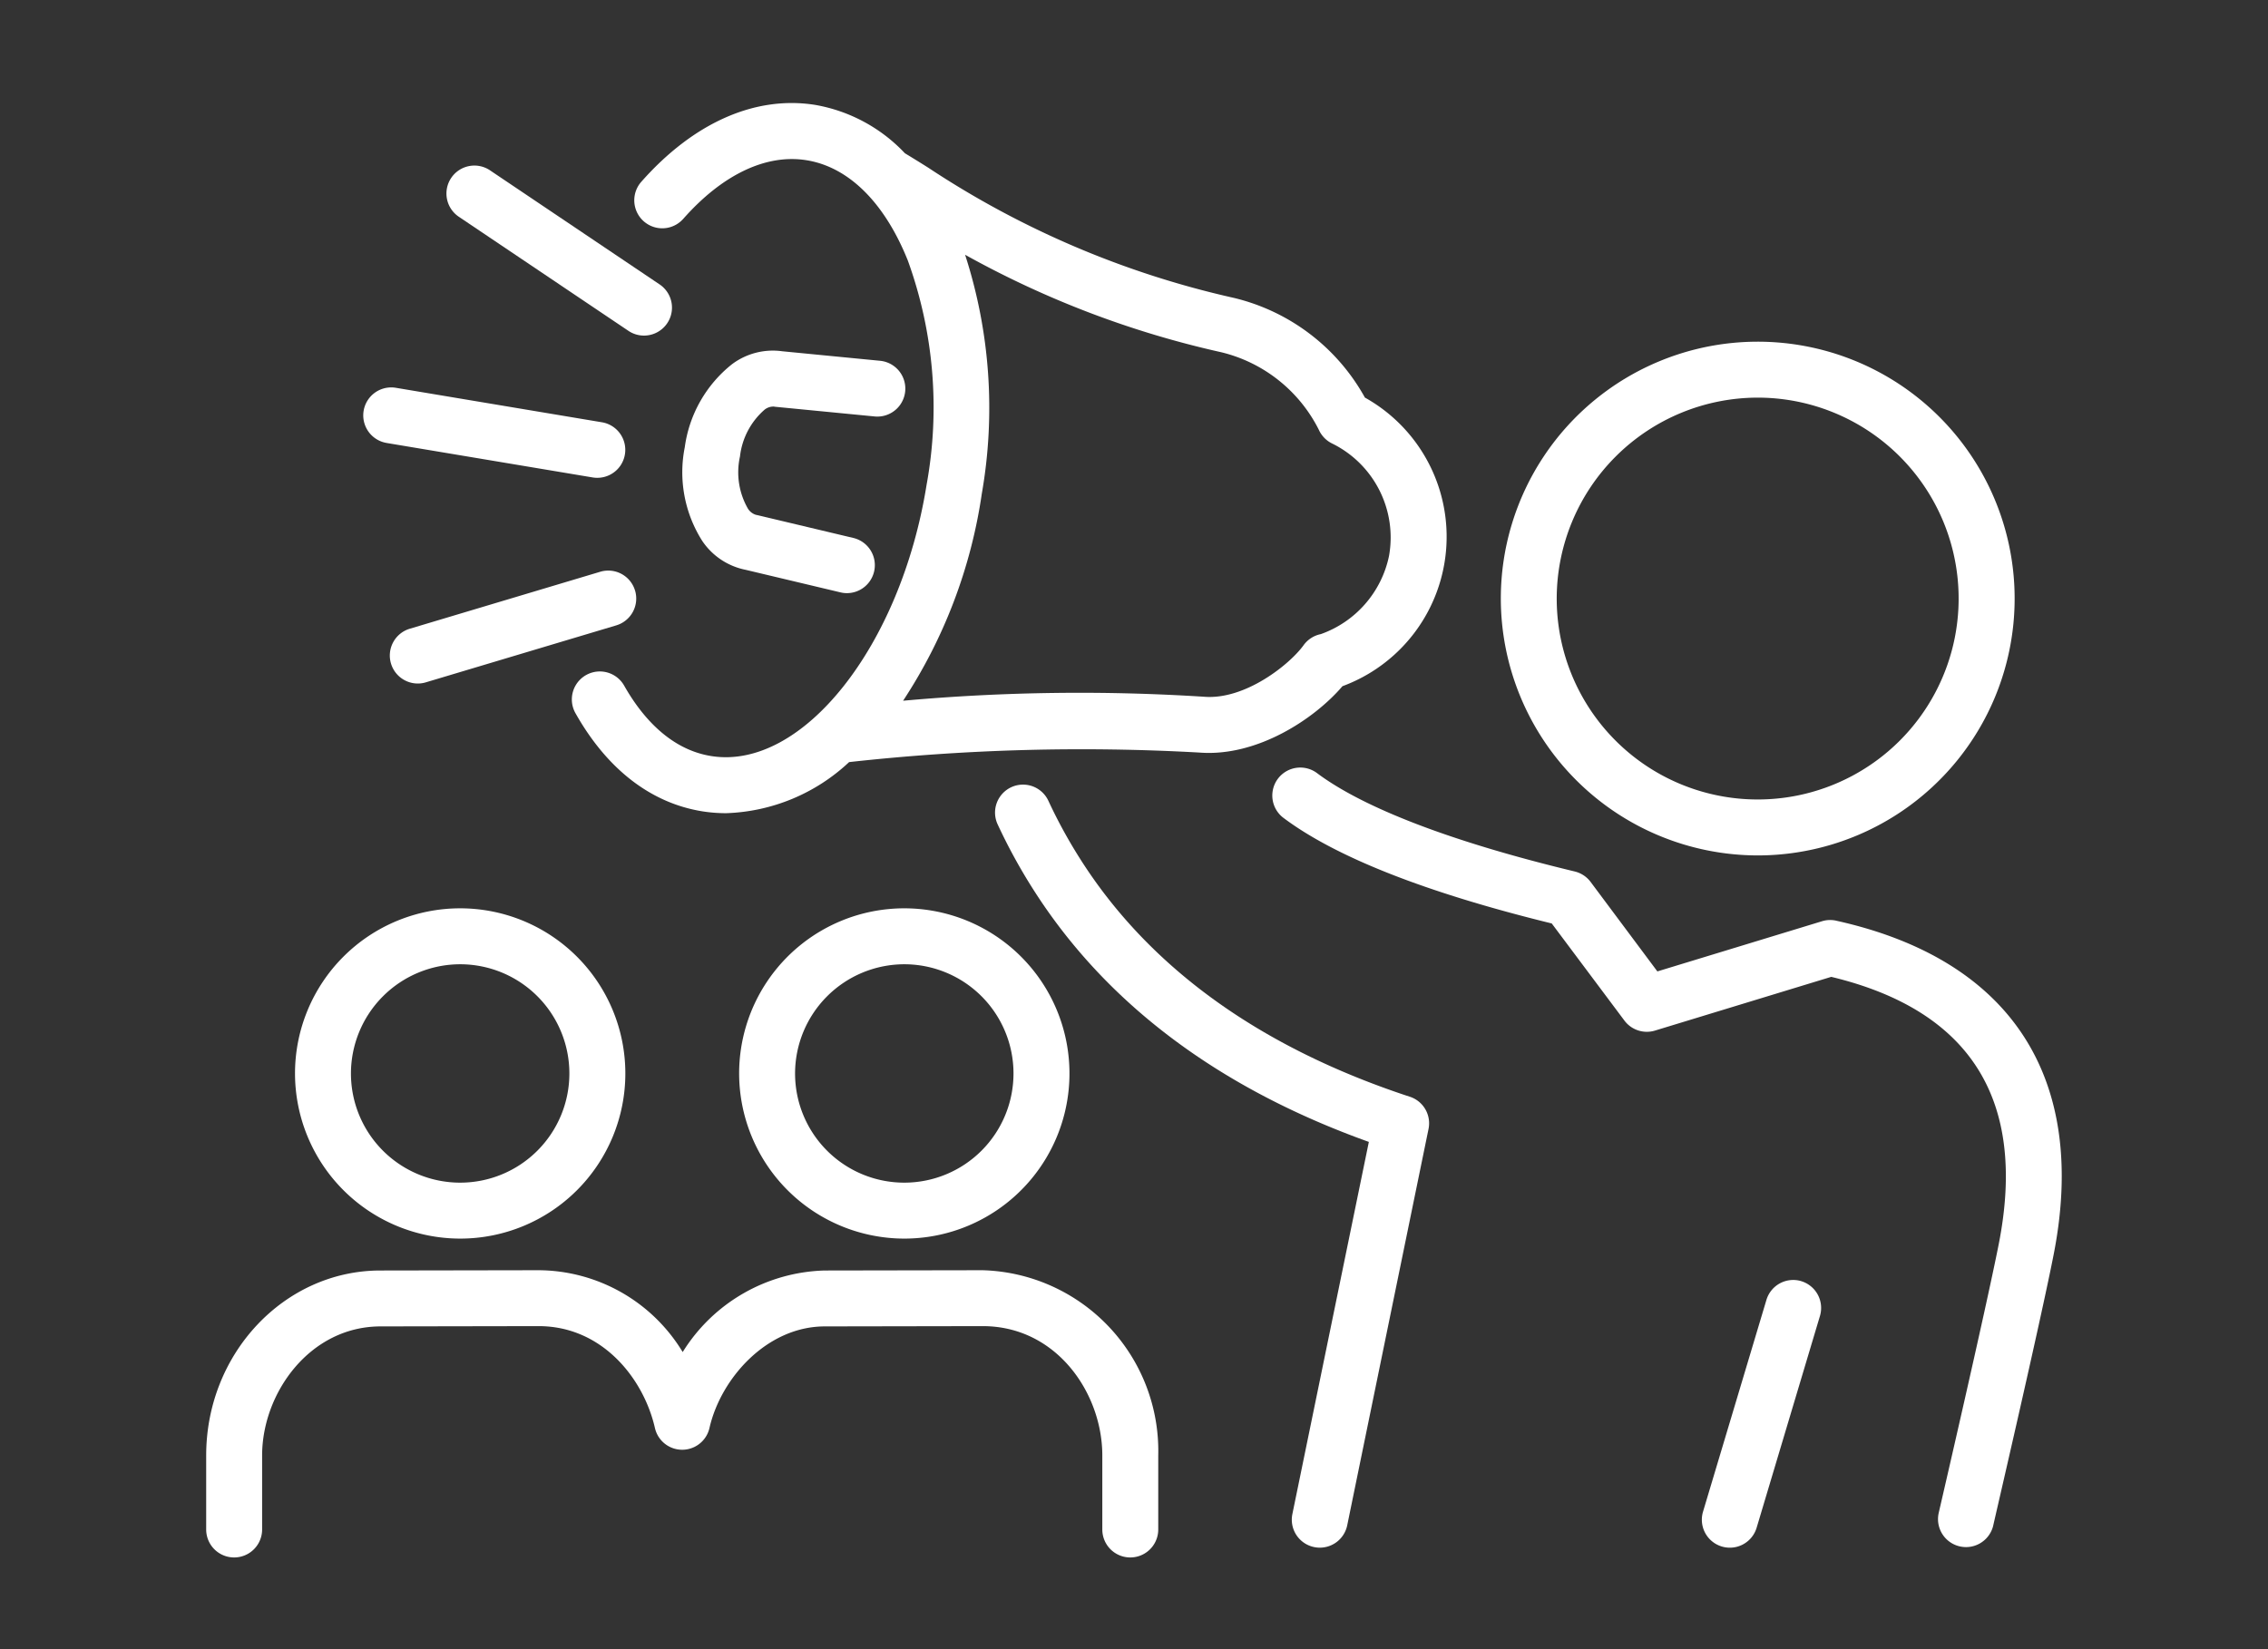
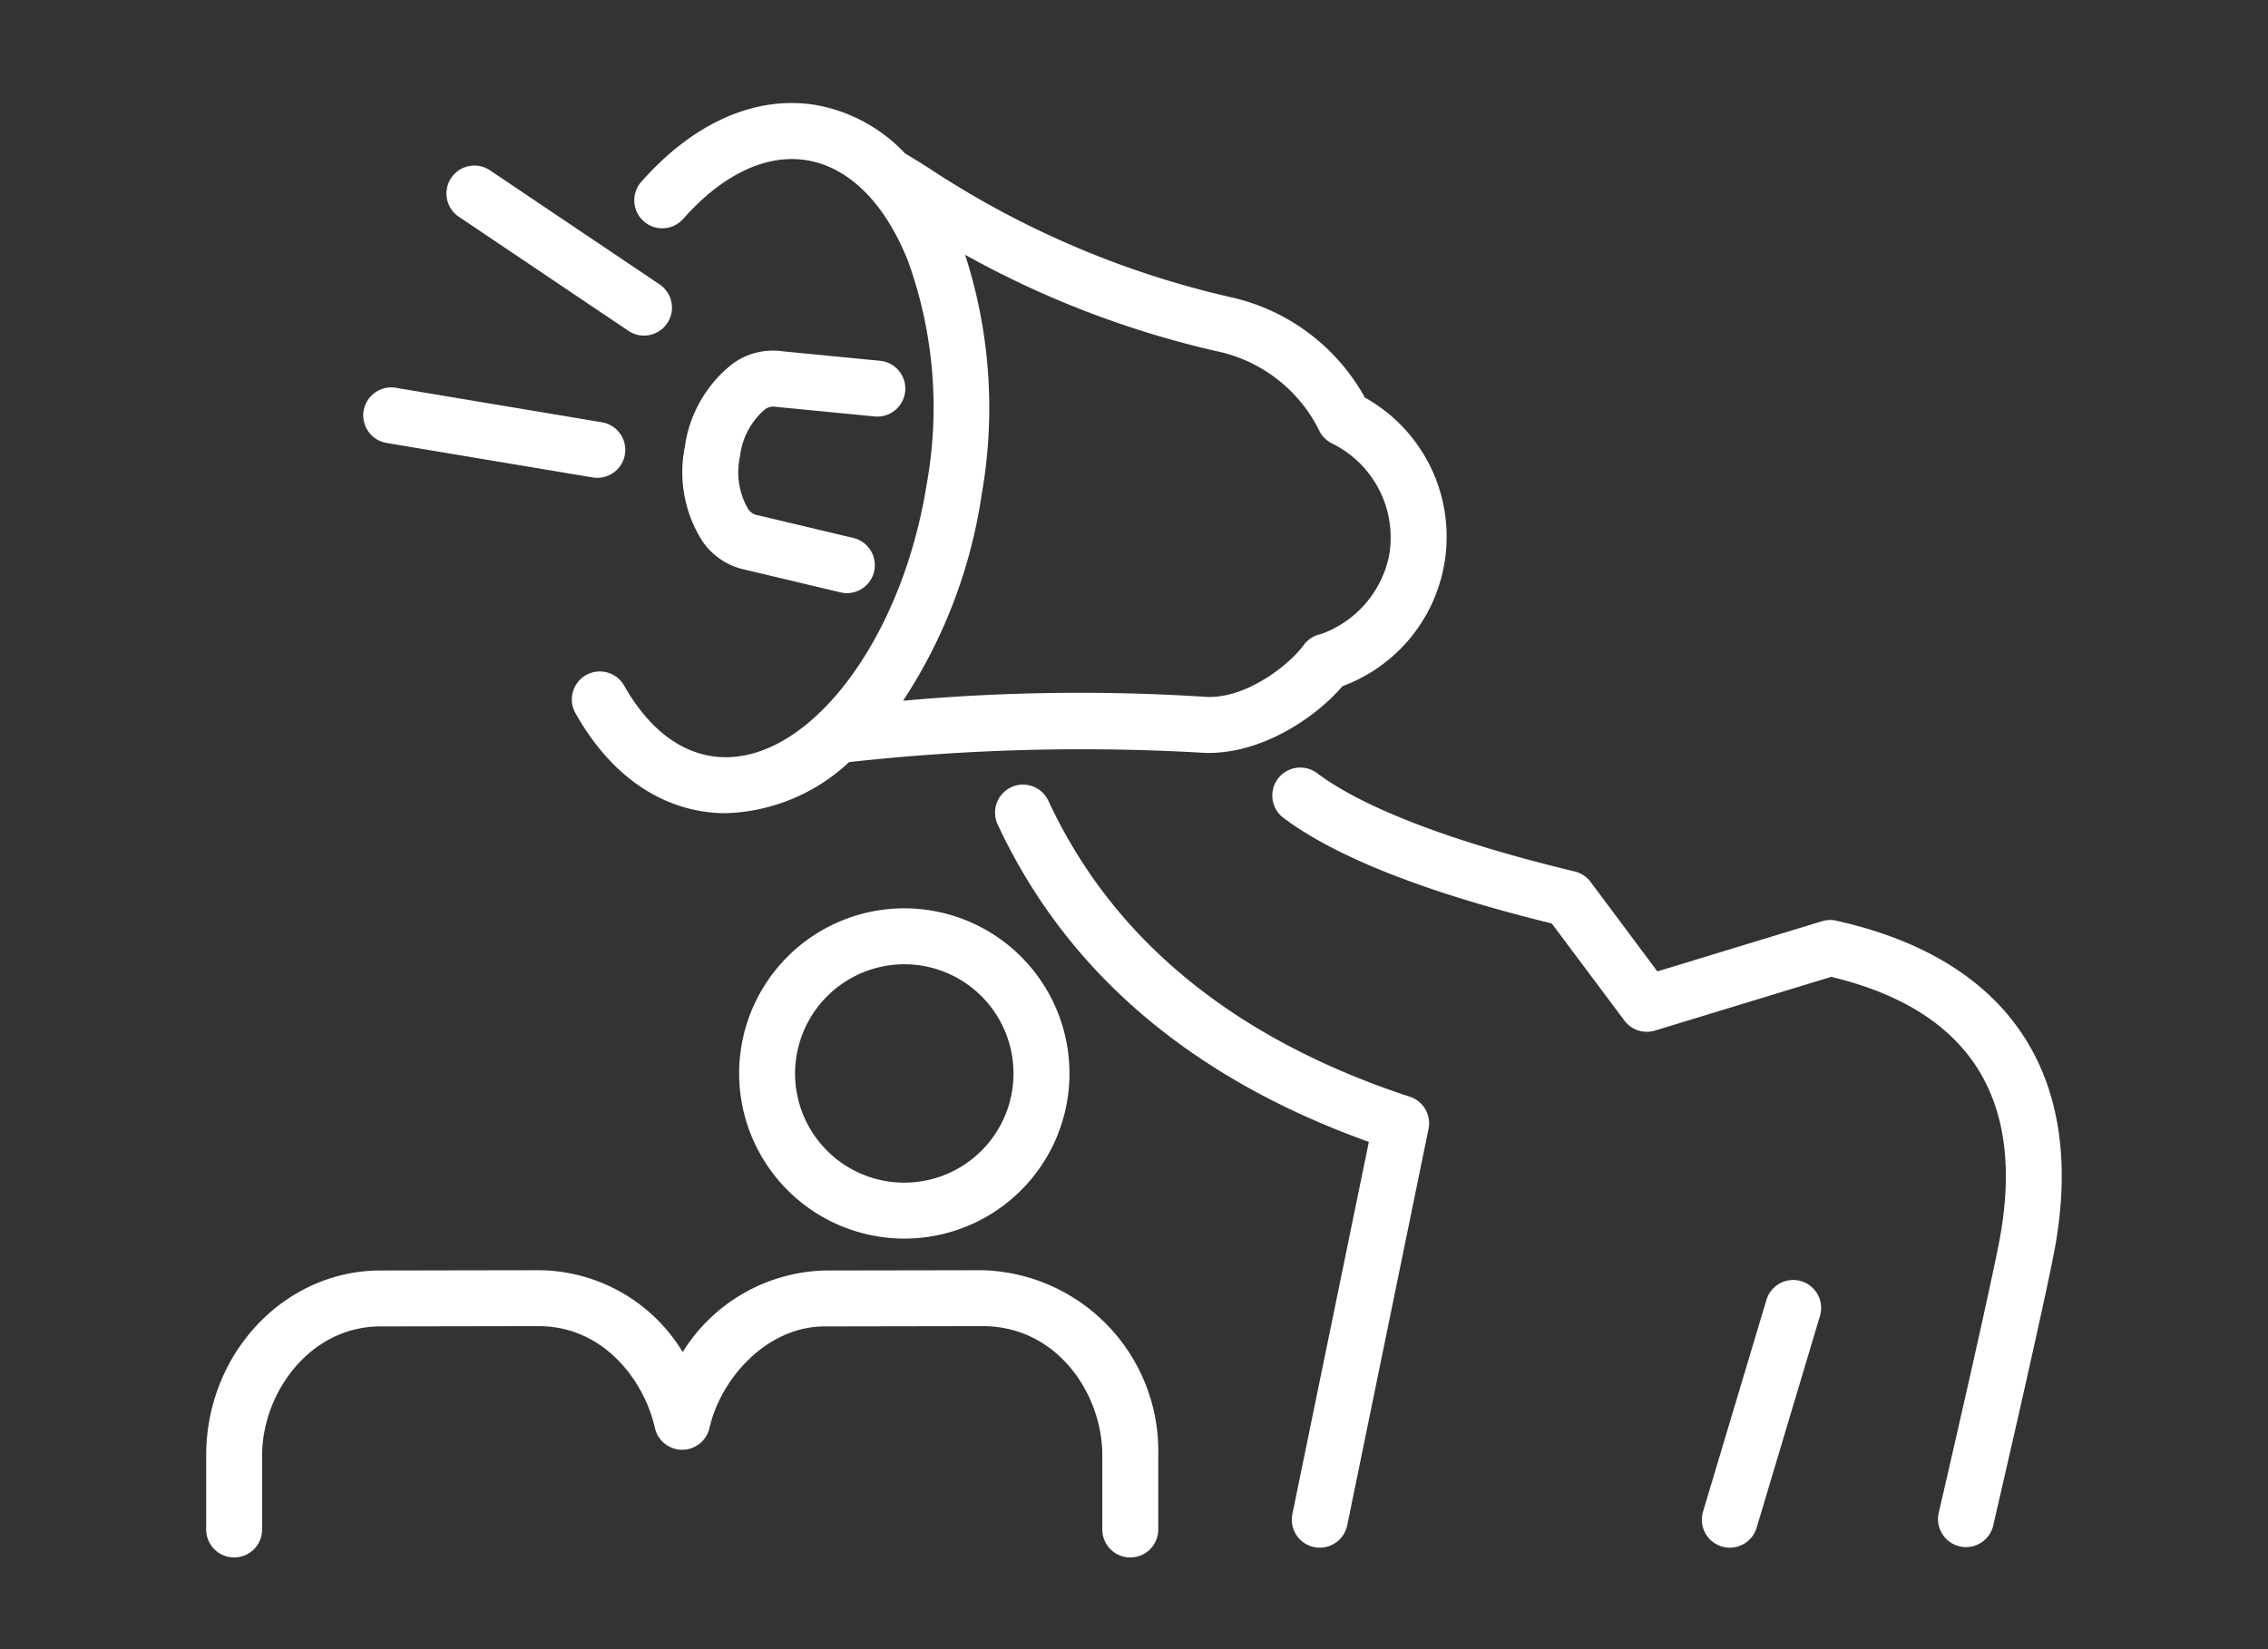
<svg xmlns="http://www.w3.org/2000/svg" id="icon_01" width="123.75" height="90" viewBox="0 0 123.75 90">
  <rect x="0" y="0" width="123.75" height="90" fill="#333333" stroke="none" />
  <defs>
    <clipPath id="clip-path">
      <rect id="Rectangle_3934" data-name="Rectangle 3934" width="101.25" height="79.371" fill="#fff" />
    </clipPath>
  </defs>
-   <rect id="Rectangle_3933" data-name="Rectangle 3933" width="123.75" height="90" fill="none" />
  <g id="Group_27917" data-name="Group 27917" transform="translate(11.25 5.625)">
    <g id="Group_27916" data-name="Group 27916" clip-path="url(#clip-path)">
-       <path id="Path_14486" data-name="Path 14486" d="M13.9,62.318a9.012,9.012,0,1,0-9.015-9.01,9.02,9.02,0,0,0,9.015,9.01m0-14.971a5.959,5.959,0,1,1-5.963,5.962A5.966,5.966,0,0,1,13.9,47.347" transform="translate(-0.038 -0.349)" fill="#fff" />
      <path id="Path_14487" data-name="Path 14487" d="M42.369,64.2l-8.618.015A9.419,9.419,0,0,0,26,68.666,9.243,9.243,0,0,0,18.133,64.2l-8.62.015C4.268,64.213,0,68.742,0,74.309v4.04a1.526,1.526,0,1,0,3.052,0v-4.04c0-3.4,2.6-7.043,6.465-7.043l8.62-.015c3.492,0,5.738,2.881,6.348,5.559a1.526,1.526,0,0,0,2.976,0c.622-2.725,3.144-5.544,6.294-5.544l8.618-.015c4.029,0,6.523,3.664,6.523,7.058v4.04a1.526,1.526,0,1,0,3.052,0v-4.04A9.866,9.866,0,0,0,42.369,64.2" transform="translate(0 -0.505)" fill="#fff" />
      <path id="Path_14488" data-name="Path 14488" d="M38.324,62.318a9.012,9.012,0,1,0-9.013-9.01,9.021,9.021,0,0,0,9.013,9.01m0-14.971a5.959,5.959,0,1,1-5.961,5.962,5.967,5.967,0,0,1,5.961-5.962" transform="translate(-0.231 -0.349)" fill="#fff" />
      <path id="Path_14489" data-name="Path 14489" d="M26.169,6.341c2.139-2.433,4.533-3.576,6.74-3.223,2.3.366,4.262,2.307,5.531,5.468a23.534,23.534,0,0,1,1.025,12.25c-1.408,8.81-6.779,15.588-11.747,14.8-2.35-.374-3.881-2.3-4.752-3.841a1.526,1.526,0,0,0-2.659,1.5c1.722,3.057,4.118,4.909,6.931,5.358a8.255,8.255,0,0,0,1.3.1,10.287,10.287,0,0,0,6.7-2.788,115.281,115.281,0,0,1,19.108-.521c3.143.25,6.288-1.836,7.811-3.621a8.695,8.695,0,0,0,1.225-15.751,11.133,11.133,0,0,0-7.155-5.441,49.991,49.991,0,0,1-16.678-7.11c-.461-.289-.878-.548-1.266-.782A8.8,8.8,0,0,0,33.391.1c-3.28-.523-6.658.975-9.516,4.224a1.527,1.527,0,0,0,2.294,2.015M60.894,17.885a1.531,1.531,0,0,0,.713.7,5.714,5.714,0,0,1,3.09,6.134,5.773,5.773,0,0,1-3.721,4.262,1.53,1.53,0,0,0-.94.605c-.748,1.039-3.184,3-5.437,2.812a107.1,107.1,0,0,0-16.415.218,27.856,27.856,0,0,0,4.295-11.3,27.128,27.128,0,0,0-.912-13.038A51.991,51.991,0,0,0,55.554,13.6a8.084,8.084,0,0,1,5.34,4.282" transform="translate(-0.158 0)" fill="#fff" />
-       <path id="Path_14490" data-name="Path 14490" d="M23.48,26.805a1.525,1.525,0,0,0-1.9-1.025l-10.361,3.1a1.527,1.527,0,1,0,.876,2.925l10.361-3.1a1.527,1.527,0,0,0,1.025-1.9" transform="translate(-0.08 -0.202)" fill="#fff" />
      <path id="Path_14491" data-name="Path 14491" d="M13.926,6.256l9.216,6.2a1.507,1.507,0,0,0,.85.26,1.526,1.526,0,0,0,.852-2.793l-9.216-6.2a1.526,1.526,0,1,0-1.7,2.533" transform="translate(-0.104 -0.027)" fill="#fff" />
      <path id="Path_14492" data-name="Path 14492" d="M30.66,16.851a.767.767,0,0,1,.522-.181c.036.006.073.012.111.015l5.387.524a1.526,1.526,0,1,0,.295-3.038l-5.341-.52a3.715,3.715,0,0,0-2.742.711,6.983,6.983,0,0,0-2.572,4.524A6.989,6.989,0,0,0,27.272,24a3.732,3.732,0,0,0,2.371,1.579l5.17,1.23a1.5,1.5,0,0,0,.354.043,1.527,1.527,0,0,0,.352-3.012L30.305,22.6c-.034-.008-.066-.015-.1-.021a.791.791,0,0,1-.446-.35,3.979,3.979,0,0,1-.427-2.836,3.974,3.974,0,0,1,1.328-2.541" transform="translate(-0.206 -0.107)" fill="#fff" />
      <path id="Path_14493" data-name="Path 14493" d="M9.912,18.672l11.241,1.881a1.563,1.563,0,0,0,.253.021,1.526,1.526,0,0,0,.25-3.032L10.415,15.661a1.526,1.526,0,1,0-.5,3.011" transform="translate(-0.068 -0.123)" fill="#fff" />
      <path id="Path_14494" data-name="Path 14494" d="M66.015,54.522c-8.186-2.688-14.243-7.062-18-13a27.53,27.53,0,0,1-1.72-3.149,1.526,1.526,0,1,0-2.769,1.285,30.479,30.479,0,0,0,1.911,3.5c3.945,6.235,10.113,10.882,18.343,13.829L59.607,77.3A1.526,1.526,0,0,0,60.8,79.1a1.558,1.558,0,0,0,.309.031A1.527,1.527,0,0,0,62.6,77.911l4.437-21.633a1.525,1.525,0,0,0-1.019-1.756" transform="translate(-0.341 -0.295)" fill="#fff" />
      <path id="Path_14495" data-name="Path 14495" d="M87.679,64.8a1.526,1.526,0,0,0-1.9,1.025L82.32,77.382a1.526,1.526,0,1,0,2.925.875L88.7,66.7a1.527,1.527,0,0,0-1.025-1.9" transform="translate(-0.647 -0.509)" fill="#fff" />
-       <path id="Path_14496" data-name="Path 14496" d="M85.213,41.161A14.018,14.018,0,1,0,71.2,27.143,14.034,14.034,0,0,0,85.213,41.161m0-24.983A10.965,10.965,0,1,1,74.25,27.143,10.979,10.979,0,0,1,85.213,16.178" transform="translate(-0.56 -0.103)" fill="#fff" />
      <path id="Path_14497" data-name="Path 14497" d="M89.4,44.906a1.521,1.521,0,0,0-.775.031l-8.982,2.738L76,42.791a1.531,1.531,0,0,0-.866-.57c-6.657-1.6-11.528-3.459-14.08-5.382a1.527,1.527,0,0,0-1.837,2.439C62.065,41.426,67,43.371,73.88,45.058l3.965,5.3a1.526,1.526,0,0,0,1.668.546l9.617-2.932C96.742,49.8,99.817,54.7,98.269,62.558c-.718,3.641-3.256,14.585-3.282,14.7a1.527,1.527,0,0,0,2.974.69c.1-.452,2.575-11.1,3.3-14.8,1.9-9.649-2.312-16.127-11.861-18.241" transform="translate(-0.461 -0.287)" fill="#fff" />
    </g>
  </g>
</svg>